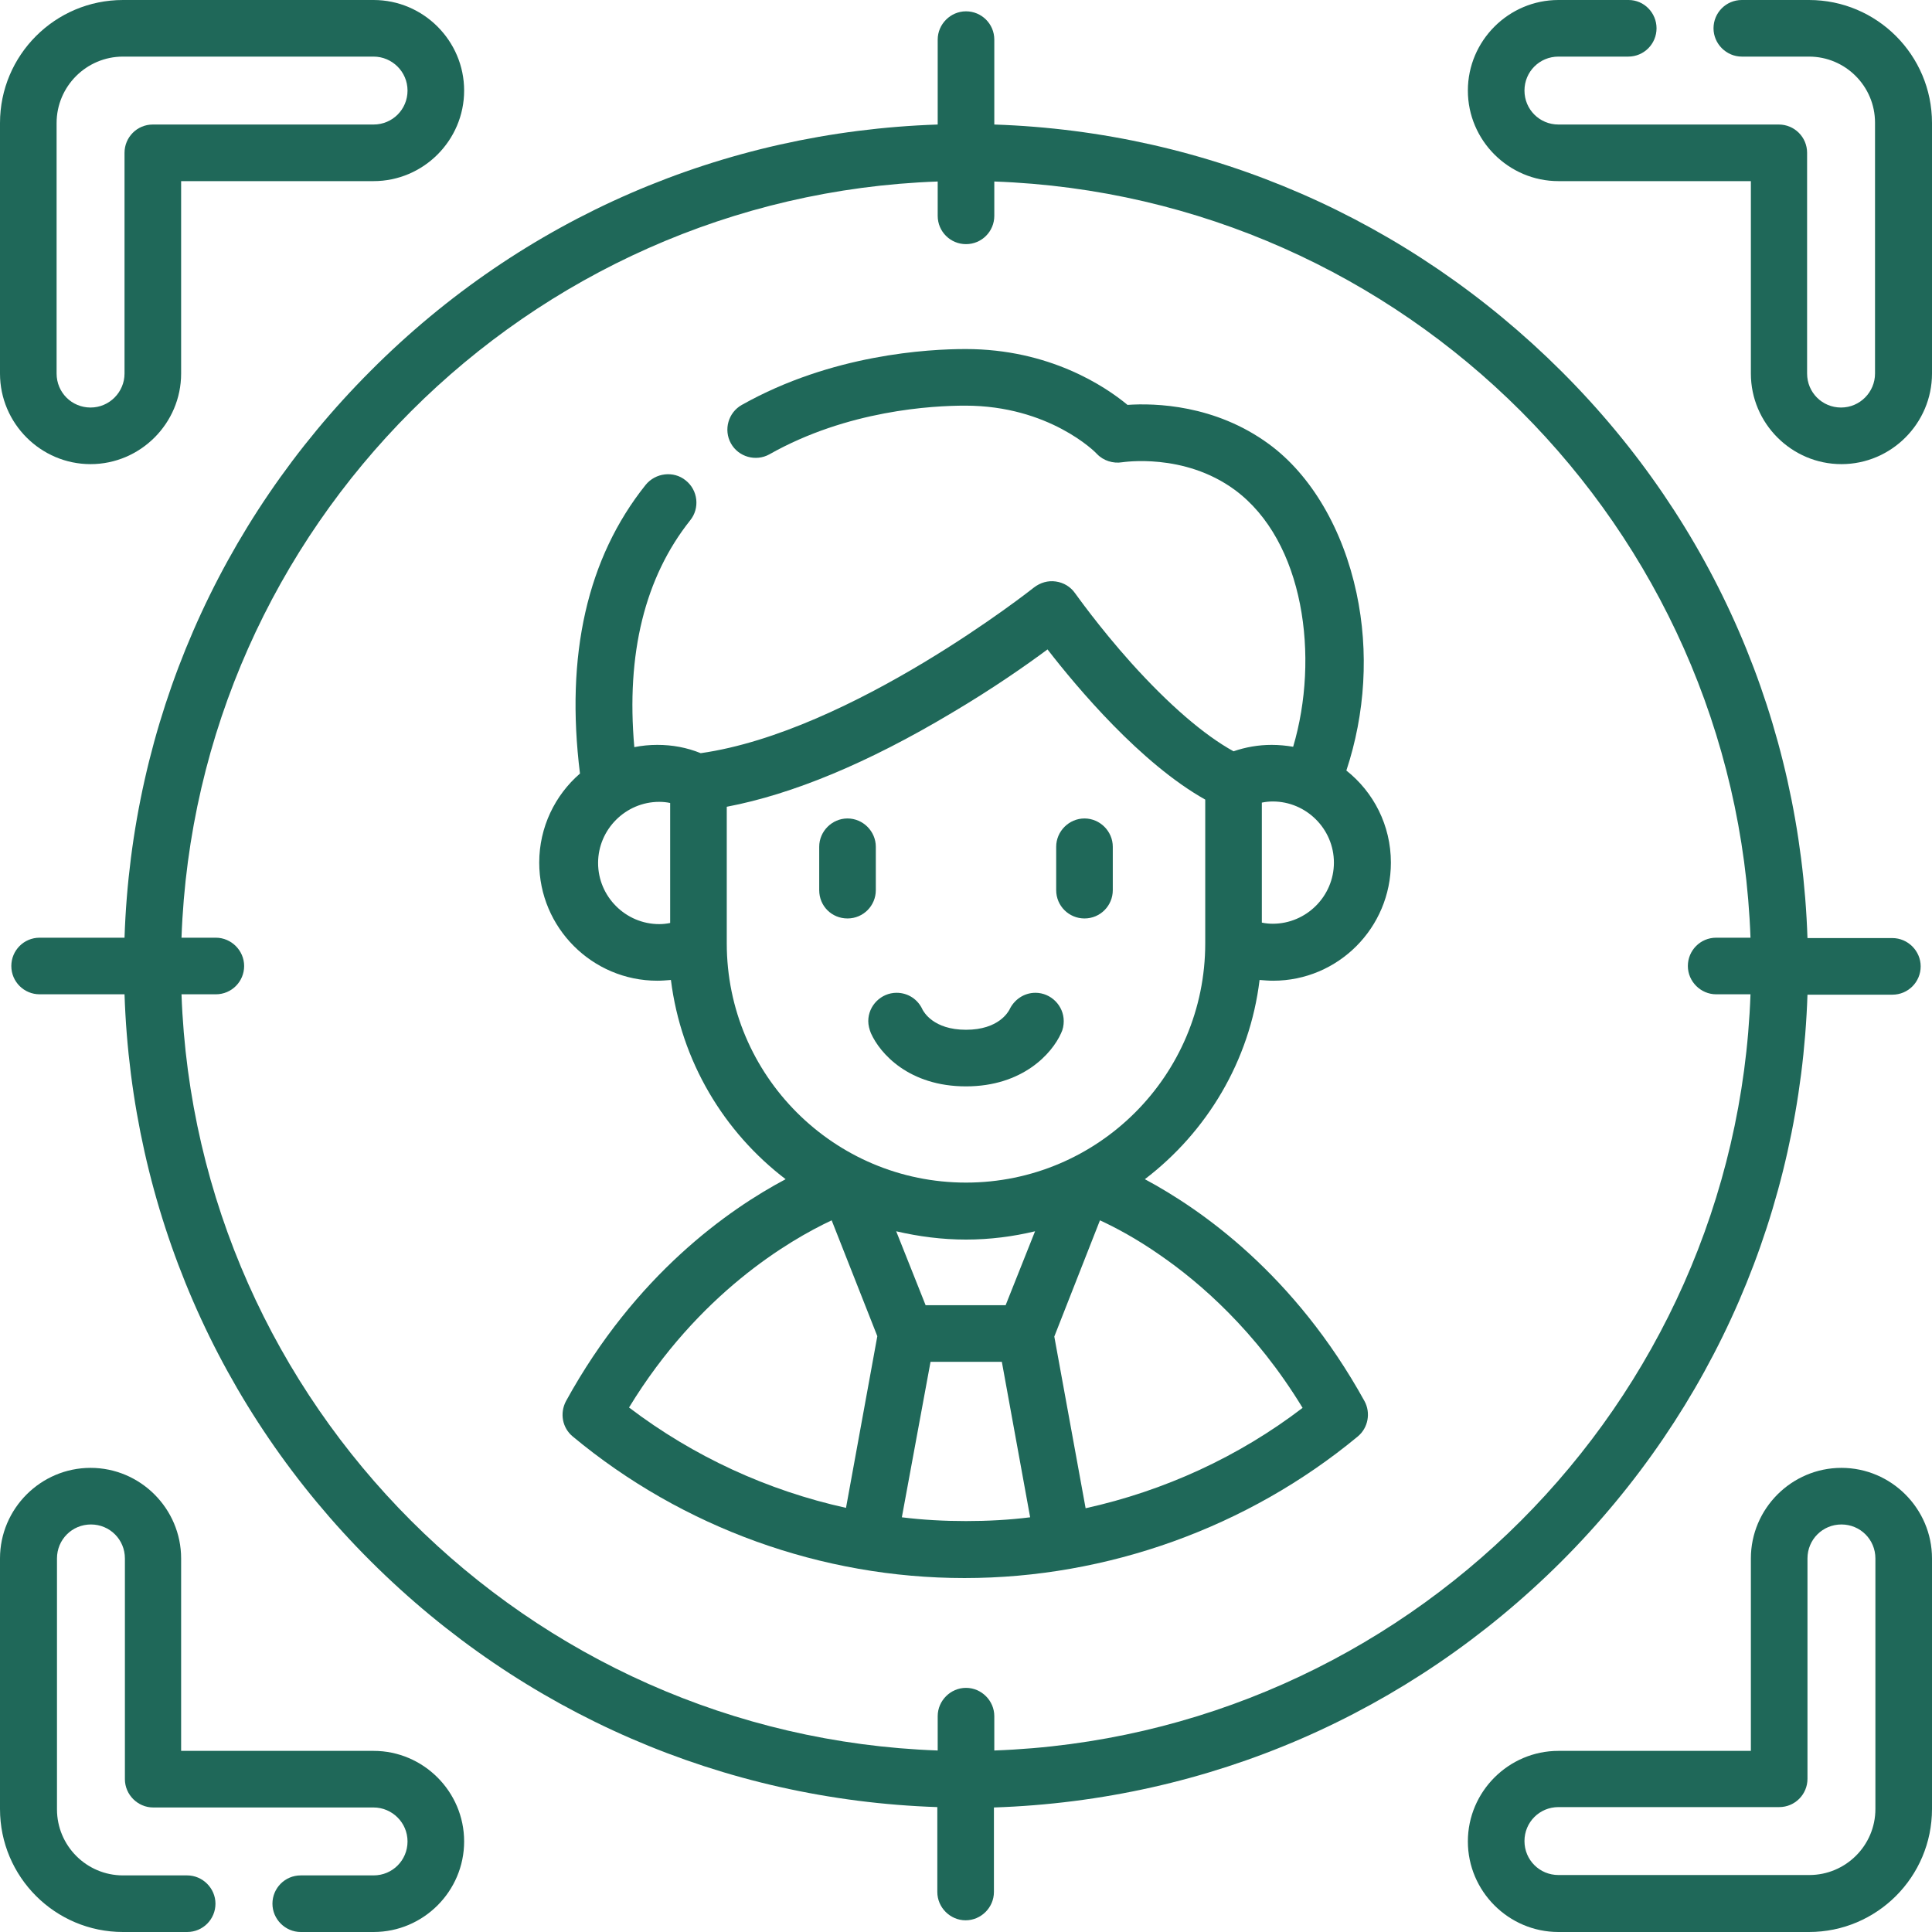
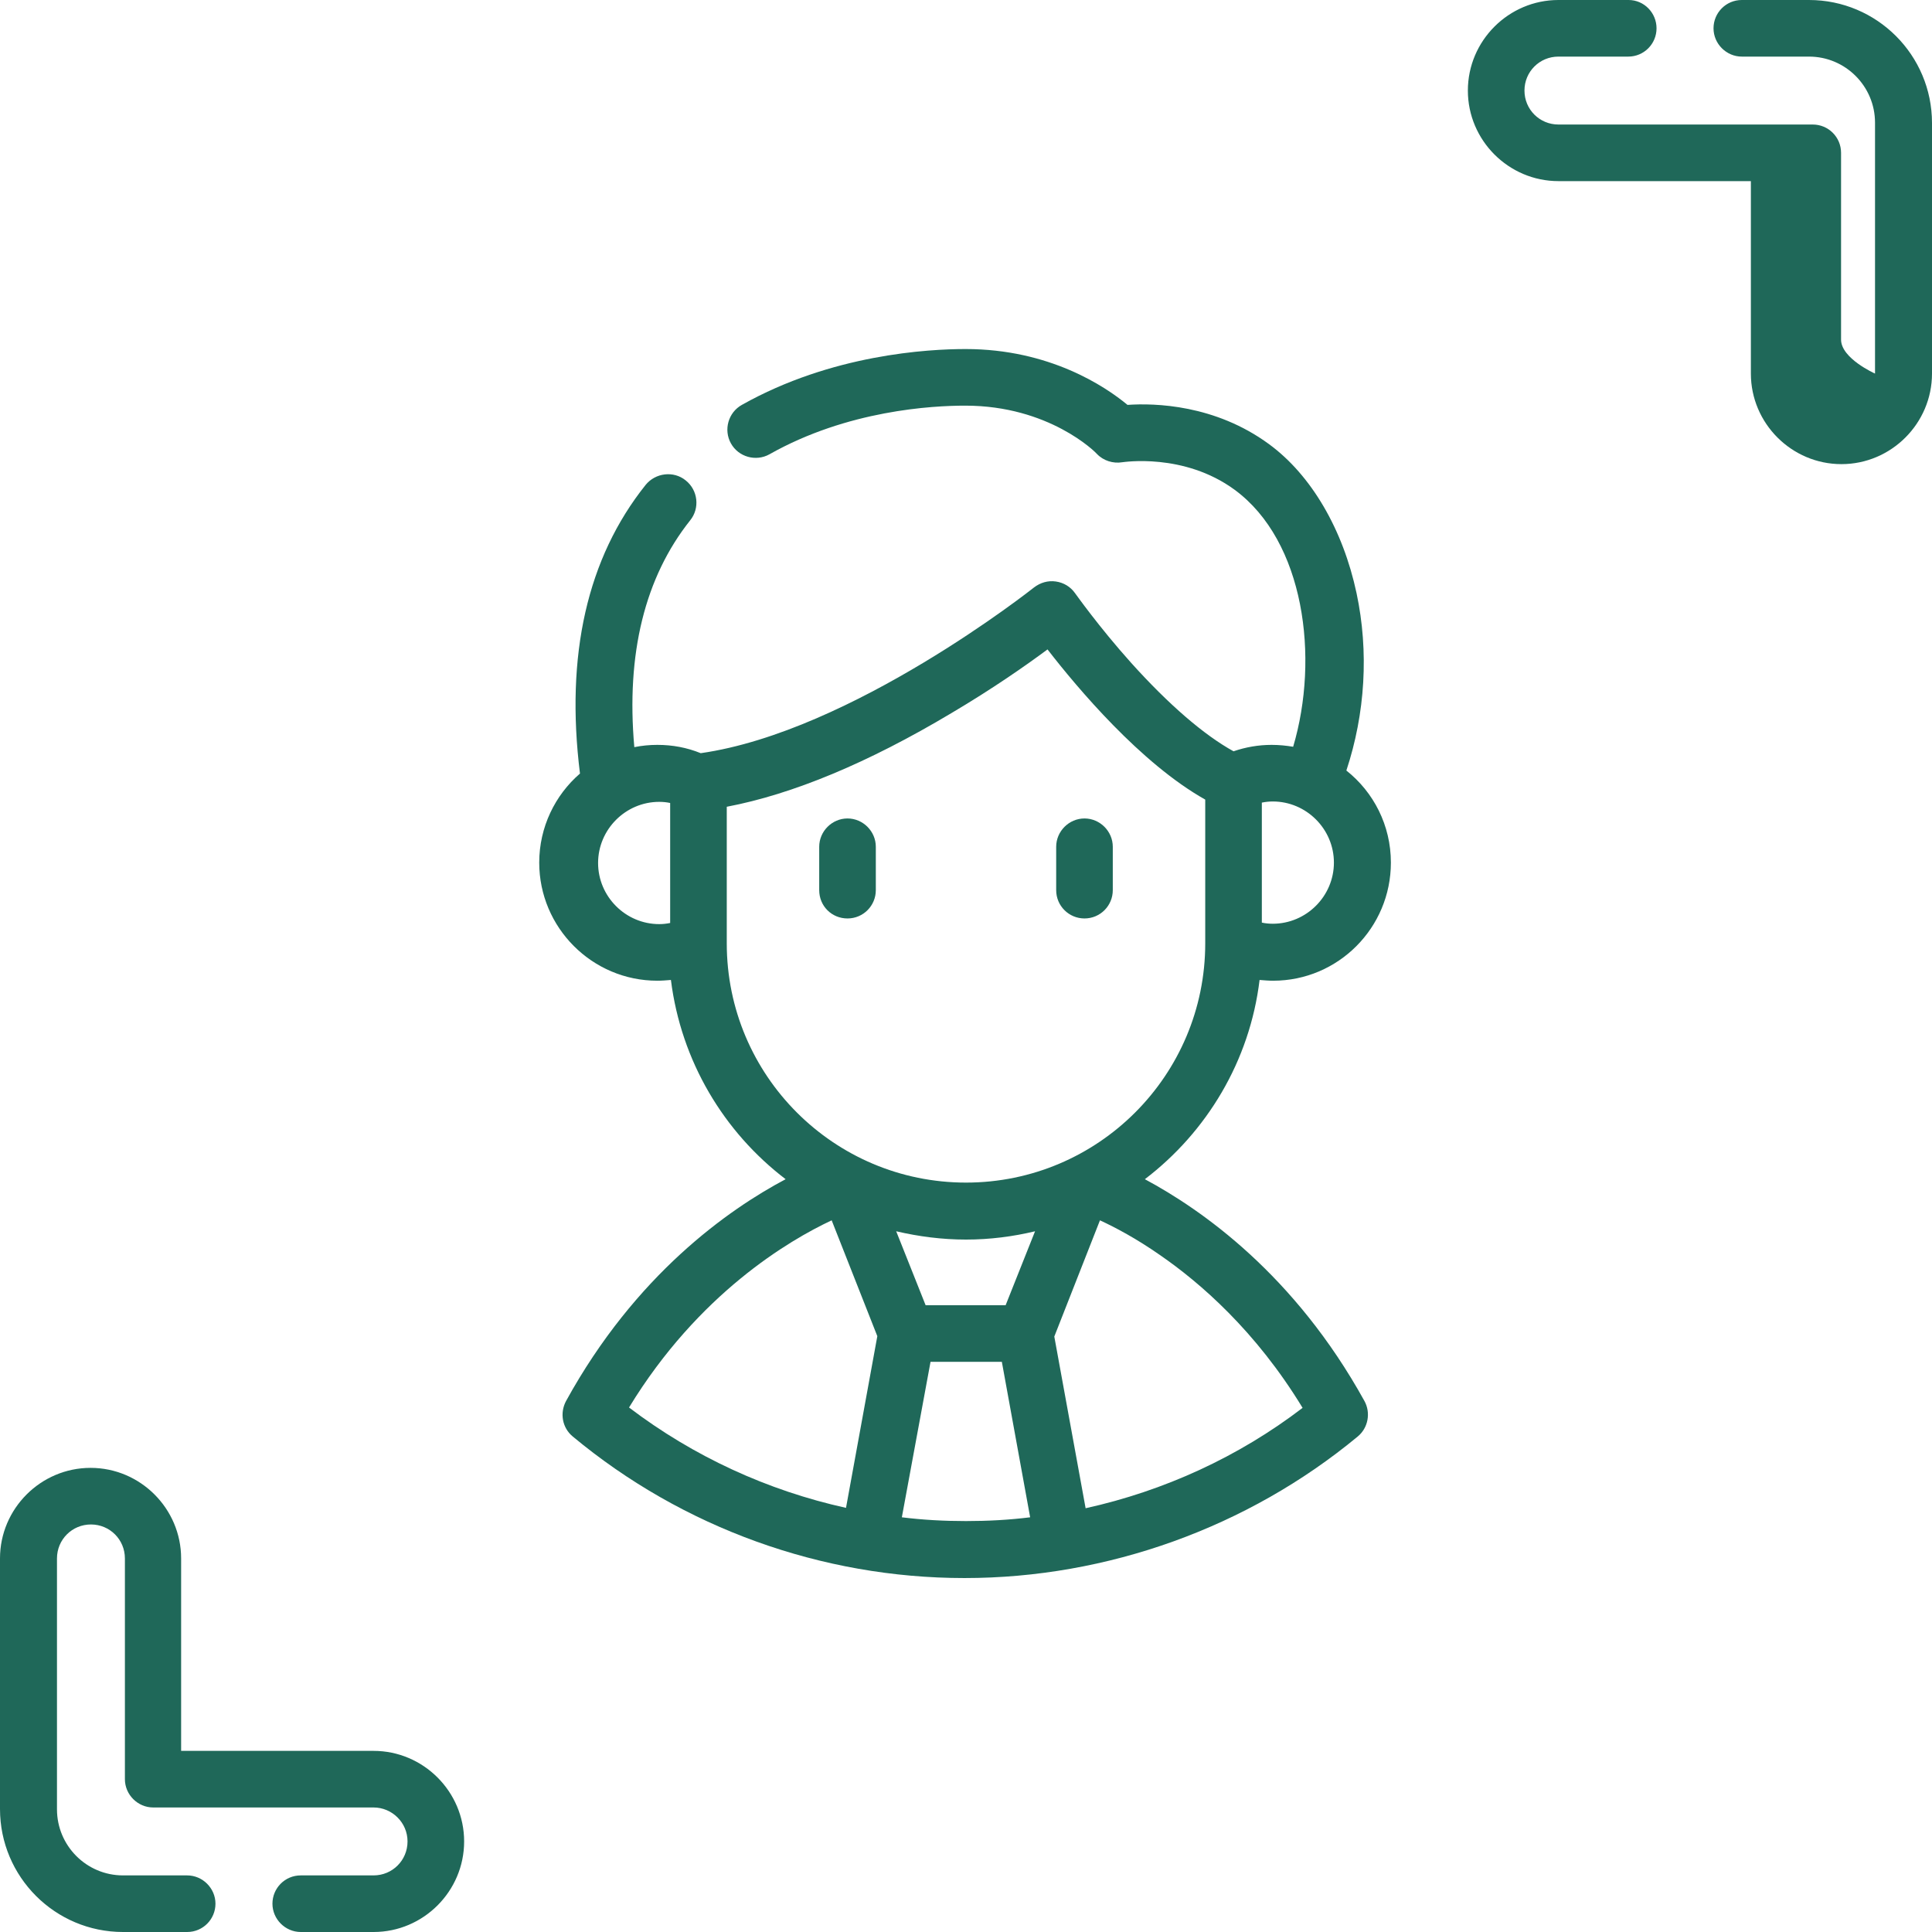
<svg xmlns="http://www.w3.org/2000/svg" id="Capa_1" x="0px" y="0px" viewBox="0 0 512 512" style="enable-background:new 0 0 512 512;" xml:space="preserve">
  <style type="text/css">	.st0{fill:#1F6859;}</style>
  <g>
-     <path class="st0" d="M413.8,413.8c40.4-40.4,63.3-93.5,65.2-150.2h22.5c4.2,0,7.5-3.4,7.5-7.5s-3.4-7.5-7.5-7.5H479  c-1.9-56.8-24.8-109.9-65.2-150.2S320.3,34.9,263.5,33V10.5c0-4.2-3.4-7.5-7.5-7.5s-7.5,3.4-7.5,7.5V33  c-56.8,1.9-109.9,24.8-150.2,65.2C57.9,138.6,34.9,191.7,33,248.5H10.5c-4.2,0-7.5,3.4-7.5,7.5c0,4.2,3.4,7.5,7.5,7.5H33  c1.9,56.8,24.8,109.9,65.2,150.2s93.5,63.3,150.2,65.2v22.5c0,4.1,3.4,7.5,7.5,7.5s7.5-3.4,7.5-7.5V479  C320.3,477.1,373.4,454.1,413.8,413.8L413.8,413.8z M48.1,263.5h9.1c4.2,0,7.5-3.4,7.5-7.5s-3.4-7.5-7.5-7.5h-9.1  C52,139.7,139.7,52,248.5,48.1v9.1c0,4.2,3.4,7.5,7.5,7.5c4.2,0,7.5-3.4,7.5-7.5v-9.1C372.3,52,460,139.7,463.9,248.5h-9.1  c-4.2,0-7.5,3.4-7.5,7.5s3.4,7.5,7.5,7.5h9.1C460,372.3,372.3,460,263.5,463.9v-9.1c0-4.1-3.4-7.5-7.5-7.5s-7.5,3.4-7.5,7.5v9.1  C139.7,460,52,372.3,48.1,263.5z" />
-     <path class="st0" d="M24,123c13.2,0,24-10.8,24-24V48h51c13.2,0,24-10.8,24-24S112.2,0,99,0H32.6C14.6,0,0,14.6,0,32.6V99  C0,112.2,10.8,123,24,123z M15,32.6C15,22.9,22.9,15,32.6,15H99c4.9,0,9,4,9,9s-4,9-9,9H40.5c-4.2,0-7.5,3.4-7.5,7.5V99  c0,4.9-4,9-9,9s-9-4-9-9V32.6L15,32.6z" />
-     <path class="st0" d="M479.4,0h-17.8c-4.2,0-7.5,3.4-7.5,7.5s3.4,7.5,7.5,7.5h17.8c9.7,0,17.5,7.9,17.5,17.5V99c0,4.9-4,9-9,9  s-9-4-9-9V40.5c0-4.2-3.4-7.5-7.5-7.5H413c-5,0-9-4-9-9s4-9,9-9h18.5c4.2,0,7.5-3.4,7.5-7.5S435.7,0,431.6,0H413  c-13.2,0-24,10.8-24,24s10.8,24,24,24h51v51c0,13.2,10.8,24,24,24s24-10.8,24-24V32.6C512,14.6,497.4,0,479.4,0L479.4,0z" />
+     <path class="st0" d="M479.4,0h-17.8c-4.2,0-7.5,3.4-7.5,7.5s3.4,7.5,7.5,7.5h17.8c9.7,0,17.5,7.9,17.5,17.5V99s-9-4-9-9V40.5c0-4.2-3.4-7.5-7.5-7.5H413c-5,0-9-4-9-9s4-9,9-9h18.5c4.2,0,7.5-3.4,7.5-7.5S435.7,0,431.6,0H413  c-13.2,0-24,10.8-24,24s10.8,24,24,24h51v51c0,13.2,10.8,24,24,24s24-10.8,24-24V32.6C512,14.6,497.4,0,479.4,0L479.4,0z" />
    <path class="st0" d="M99,464H48v-51c0-13.2-10.8-24-24-24S0,399.8,0,413v66.4c0,18,14.6,32.6,32.6,32.6h17c4.2,0,7.5-3.4,7.5-7.5  s-3.4-7.5-7.5-7.5h-17c-9.7,0-17.5-7.9-17.5-17.5V413c0-5,4-9,9-9s9,4,9,9v58.5c0,4.1,3.4,7.5,7.5,7.5H99c4.9,0,9,4,9,9s-4,9-9,9  H79.7c-4.2,0-7.5,3.4-7.5,7.5s3.4,7.5,7.5,7.5H99c13.2,0,24-10.8,24-24S112.2,464,99,464L99,464z" />
-     <path class="st0" d="M488,389c-13.2,0-24,10.8-24,24v51h-51c-13.2,0-24,10.8-24,24s10.8,24,24,24h66.4c18,0,32.6-14.6,32.6-32.6  V413C512,399.8,501.2,389,488,389L488,389z M497,479.4c0,9.7-7.9,17.5-17.5,17.5H413c-5,0-9-4-9-9s4-9,9-9h58.5  c4.2,0,7.5-3.4,7.5-7.5V413c0-5,4-9,9-9s9,4,9,9V479.4L497,479.4z" />
    <path class="st0" d="M287.4,243.4c4.2,0,7.5-3.4,7.5-7.5v-11.5c0-4.1-3.4-7.5-7.5-7.5s-7.5,3.4-7.5,7.5v11.5  C279.9,240.1,283.3,243.4,287.4,243.4z" />
    <path class="st0" d="M224.6,243.4c4.2,0,7.5-3.4,7.5-7.5v-11.5c0-4.1-3.4-7.5-7.5-7.5s-7.5,3.4-7.5,7.5v11.5  C217.1,240.1,220.4,243.4,224.6,243.4z" />
-     <path class="st0" d="M230.8,273.8c2.4,5.4,10.1,14.1,25.2,14.1c15,0,22.8-8.7,25.2-14.1c0.5-1,0.7-2.1,0.7-3.2  c0-4.1-3.4-7.5-7.5-7.5c-3.1,0-5.7,1.9-6.9,4.5l0,0c-0.3,0.5-2.8,5.3-11.5,5.3s-11.2-4.8-11.5-5.3l0,0c-1.2-2.7-3.8-4.5-6.9-4.5  c-4.1,0-7.5,3.4-7.5,7.5C230.1,271.7,230.4,272.8,230.8,273.8L230.8,273.8z" />
    <path class="st0" d="M359.8,380.7c2.8-2.3,3.5-6.3,1.8-9.4c-18.5-33.5-43.1-50.7-58.2-58.8c16.4-12.5,27.8-31.3,30.4-52.8  c1.2,0.1,2.4,0.2,3.6,0.2c17.2,0,31.2-14,31.2-31.3c0-9.9-4.6-18.7-11.8-24.4c5-15.1,6-31.5,2.7-47c-3.6-16.9-12-31.3-23.2-39.5  c-14.3-10.5-30.3-10.9-37.5-10.4c-5.9-4.9-20.7-14.8-42.9-14.8c-9.9,0-35.5,1.4-59.3,14.8c-3.6,2-4.9,6.6-2.9,10.2  s6.6,4.9,10.2,2.9c20.7-11.7,43.2-12.9,51.9-12.9c22.2,0,34.5,12.3,34.9,12.8c1.7,1.8,4.3,2.6,6.7,2.2c0.2,0,16.3-2.6,29.8,7.3  c18.5,13.6,22.5,44.5,15.5,68.1c-1.8-0.3-3.7-0.5-5.7-0.5c-3.5,0-6.9,0.6-10.1,1.7c-7.8-4.3-17.1-12.3-27.1-23.4  c-8.7-9.7-14.8-18.4-14.9-18.5c-1.2-1.7-3-2.8-5.1-3.1s-4.1,0.3-5.8,1.6c-0.5,0.4-48.3,38.2-88.3,43.9c-3.7-1.5-7.5-2.2-11.5-2.2  c-2.1,0-4.1,0.2-6.1,0.6c-2.2-24.8,2.8-45,14.8-60.1c2.6-3.2,2.1-8-1.2-10.6c-3.2-2.6-8-2-10.6,1.2c-15.5,19.4-21.3,45.1-17.4,76.5  c-6.6,5.7-10.8,14.2-10.8,23.6c0,17.2,14,31.3,31.3,31.3c1.2,0,2.4-0.1,3.6-0.2c2.7,21.5,14,40.3,30.4,52.8  c-15.1,8-39.8,25.3-58.2,58.8c-1.7,3.2-1,7.1,1.8,9.4c29.1,24.2,66,37.5,103.8,37.5S330.7,404.8,359.8,380.7L359.8,380.7z   M334.4,212.7c1-0.2,1.9-0.3,2.9-0.3c8.9,0,16.2,7.3,16.2,16.2s-7.3,16.2-16.2,16.2c-1,0-2-0.1-2.9-0.3V212.7z M177.6,244.6  c-1,0.2-1.9,0.3-2.9,0.3c-8.9,0-16.2-7.3-16.2-16.2s7.3-16.2,16.2-16.2c1,0,2,0.1,2.9,0.3V244.6z M307.4,332.6  c10.6,7.3,25.4,20.1,37.8,40.5c-17,13-36.7,22-57.5,26.6l-8.3-45.5l12.1-30.8C295.6,325.3,301.1,328.2,307.4,332.6z M192.6,250  L192.6,250v-36.2c17.4-3.3,37.4-11.6,59.5-24.8c11-6.5,20-12.8,25.5-16.9c7.9,10.2,24.7,30.2,41.8,39.8v38v0.1  c0,35-28.4,63.4-63.4,63.4S192.6,285,192.6,250L192.6,250z M224.2,399.6c-20.8-4.6-40.4-13.6-57.5-26.6  c18.4-30.2,42.4-44.3,53.7-49.6l12.1,30.7L224.2,399.6z M256,328.5c6.3,0,12.5-0.8,18.3-2.2l-7.8,19.6h-21.2l-7.8-19.6  C243.5,327.7,249.7,328.5,256,328.5L256,328.5z M246.6,360.9h18.9l7.5,41.2c-5.6,0.7-11.3,1-17,1s-11.4-0.3-17-1L246.6,360.9z" />
  </g>
</svg>